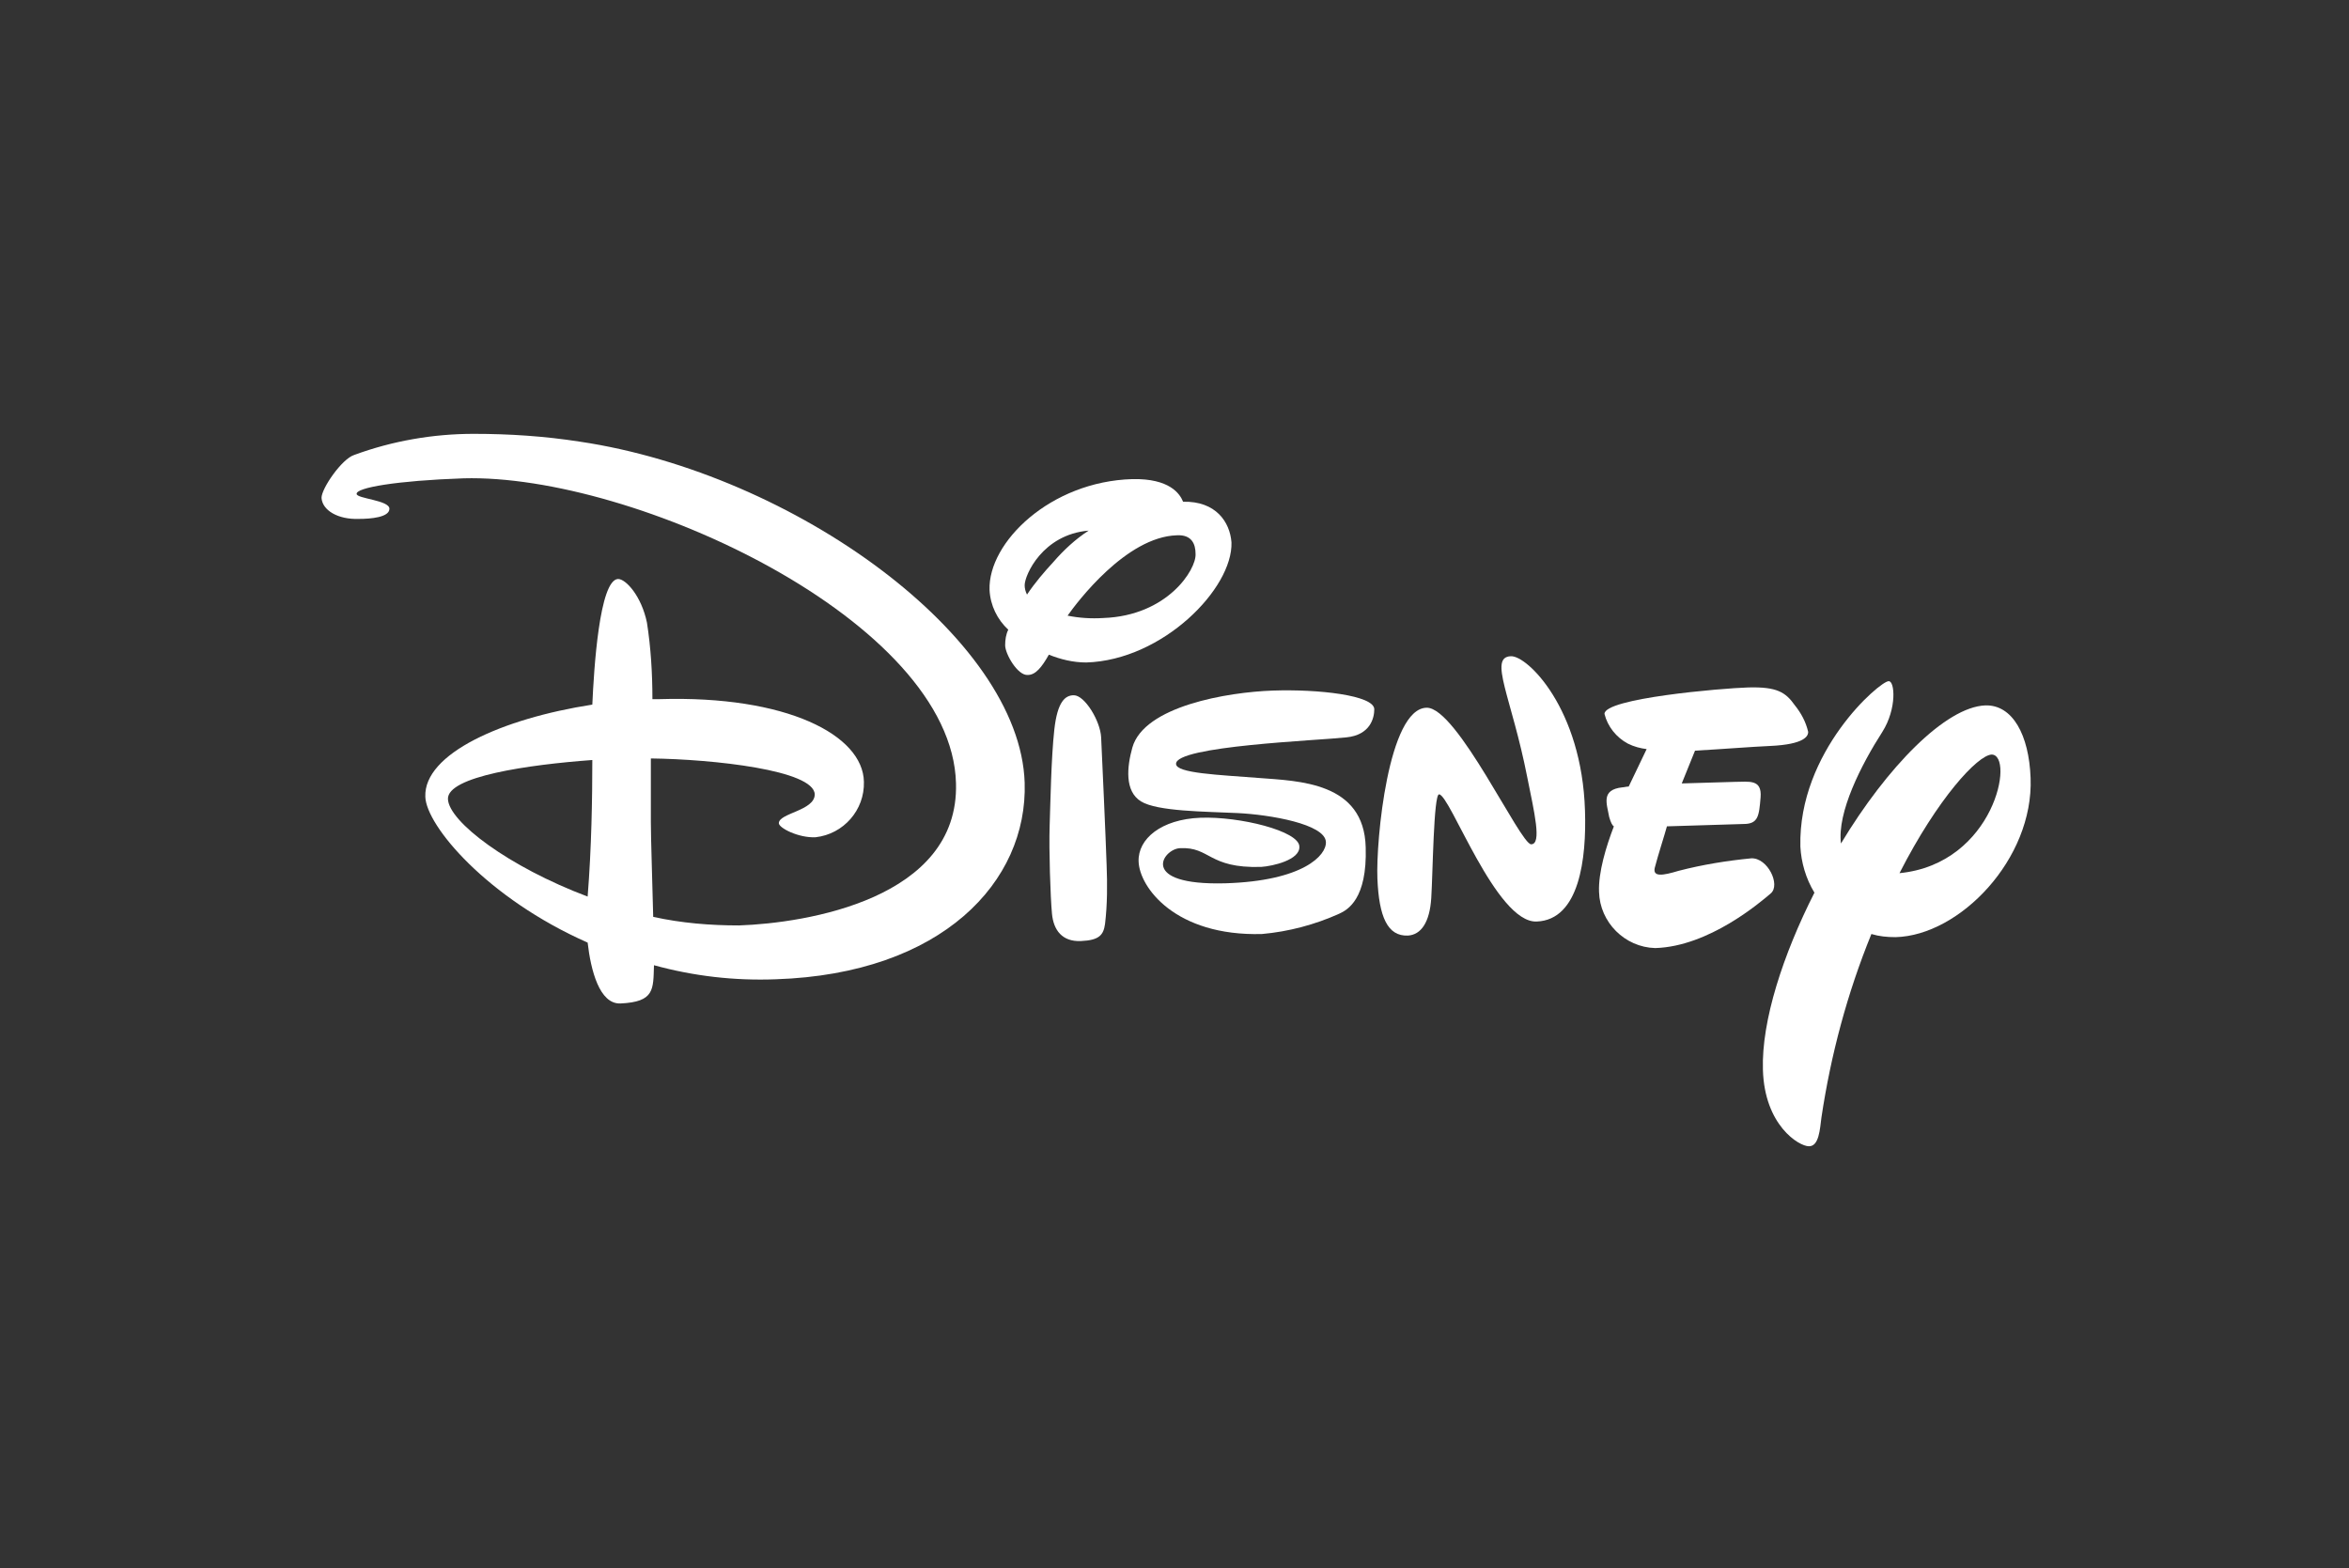
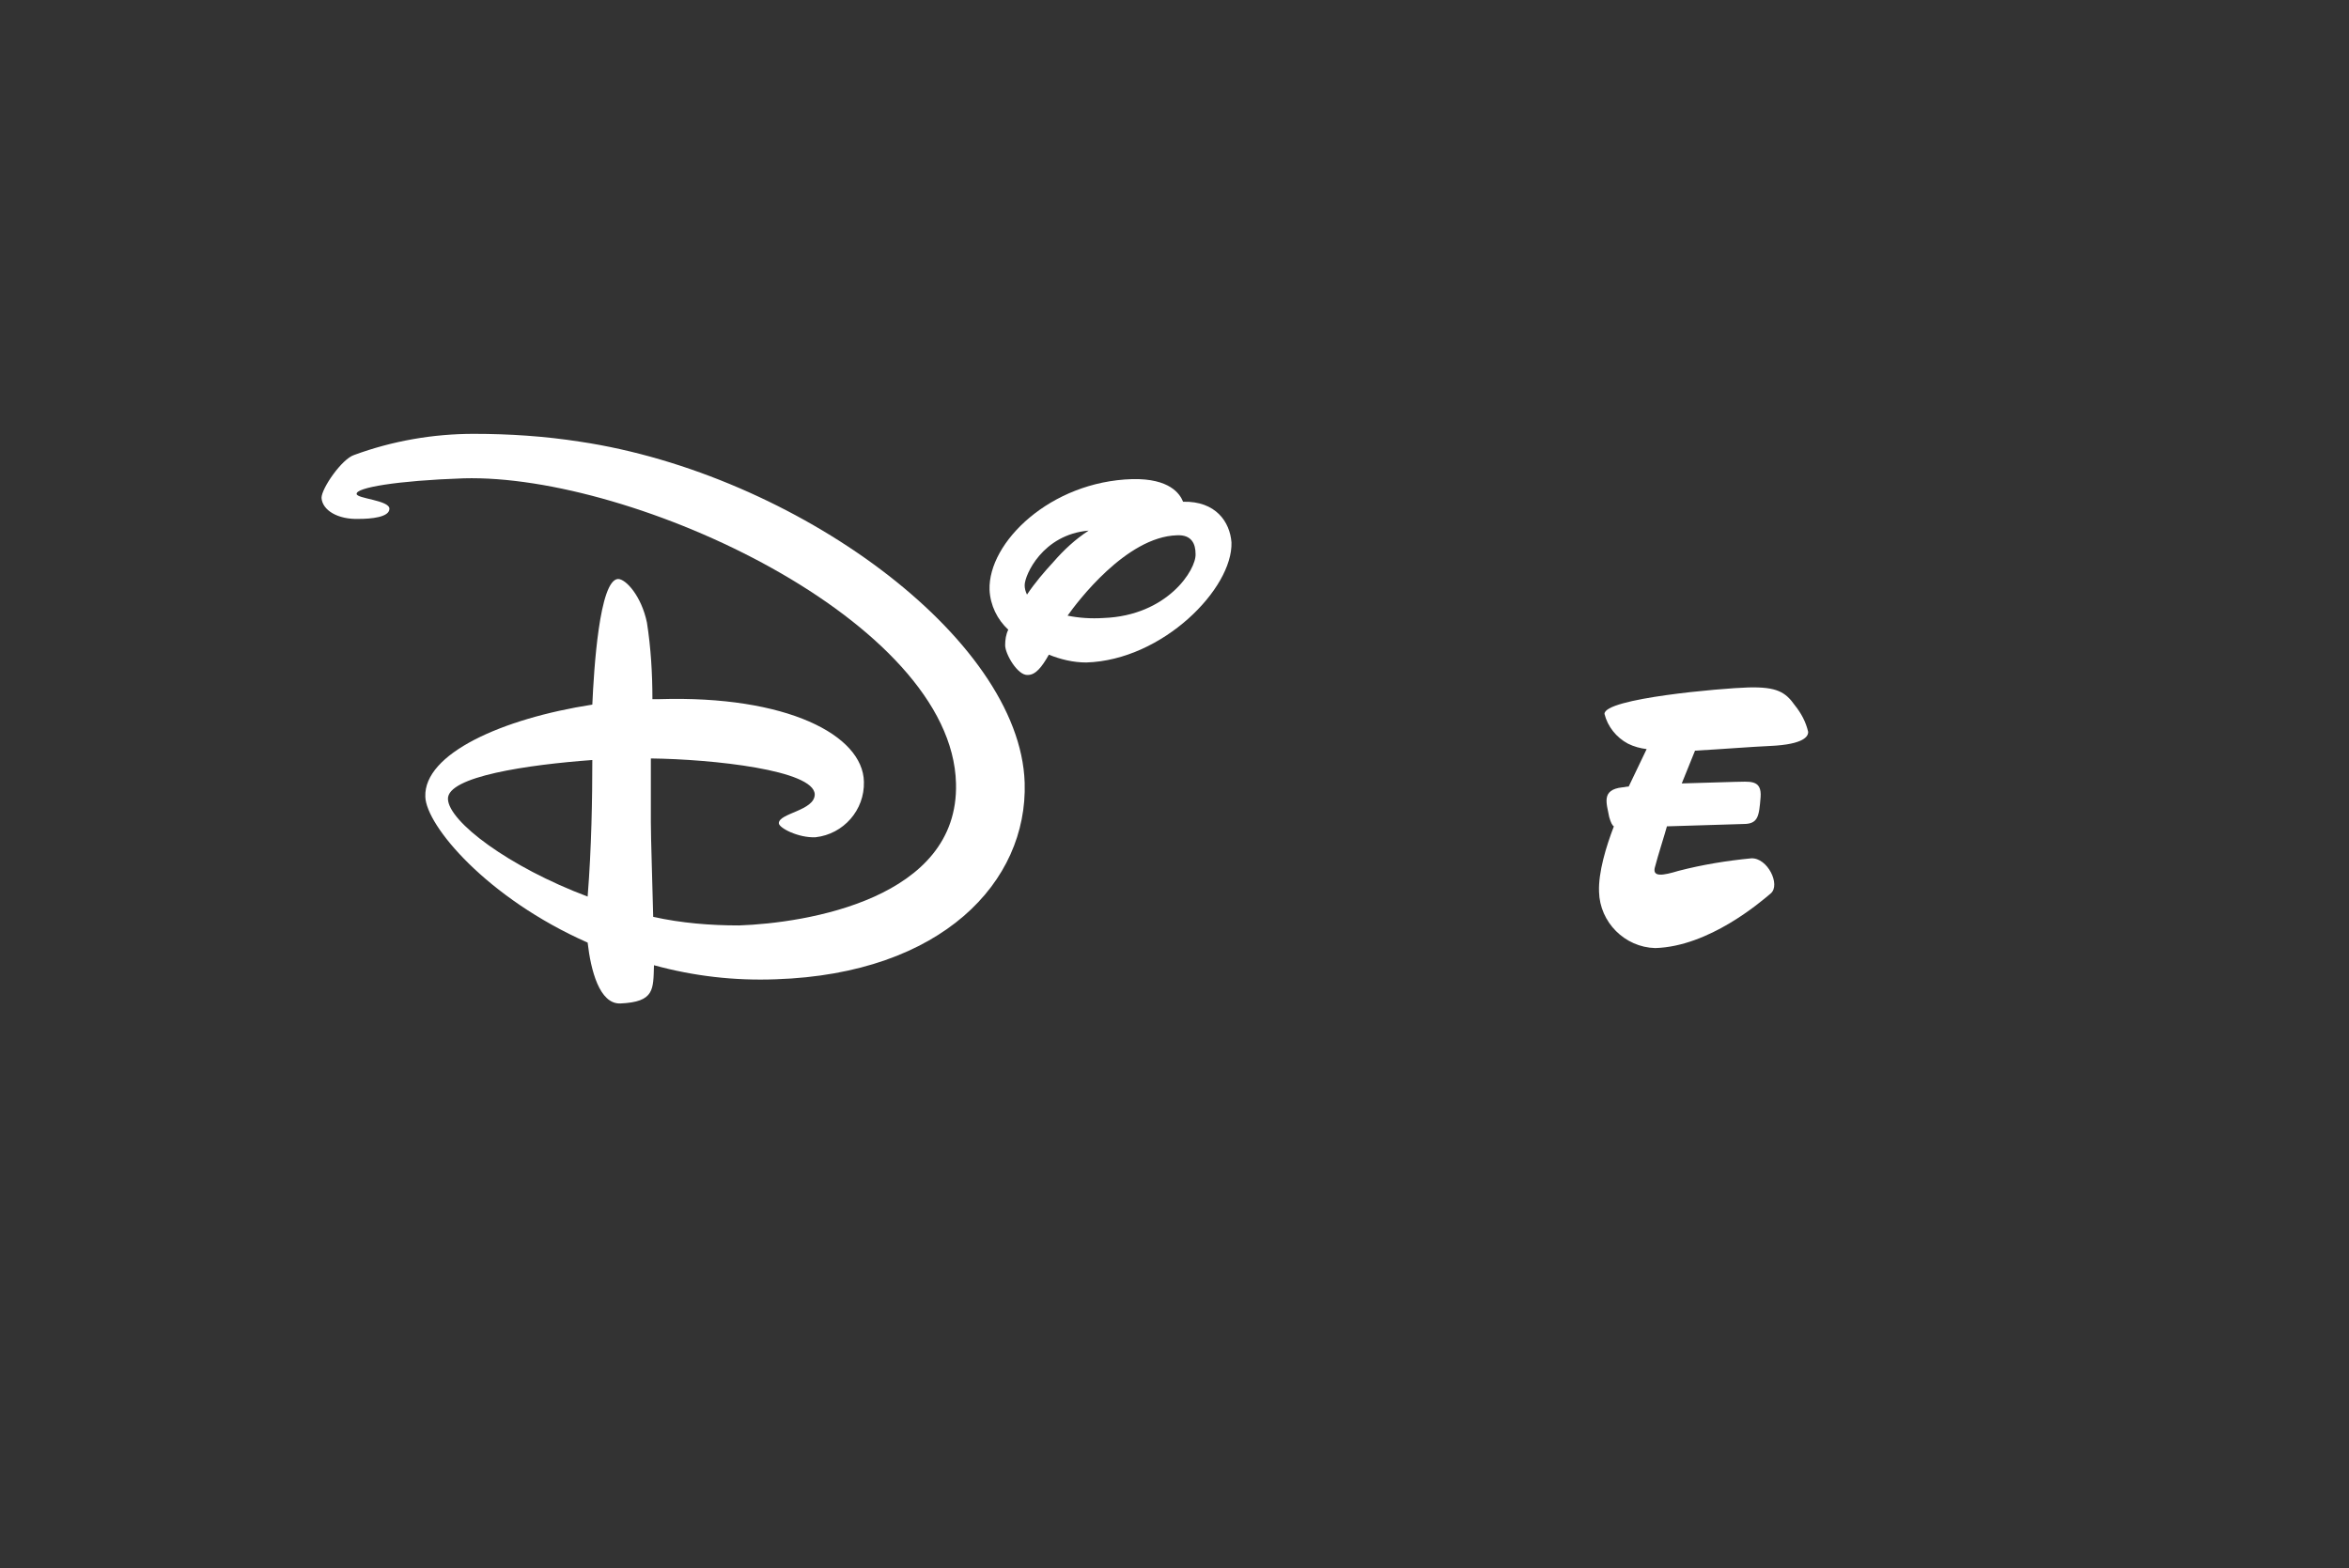
<svg xmlns="http://www.w3.org/2000/svg" version="1.1" id="Layer_1" x="0px" y="0px" viewBox="0 0 301 201" style="enable-background:new 0 0 301 201;" xml:space="preserve">
  <rect x="0" y="0" width="301" height="201" fill="#333333" stroke="none" />
  <style type="text/css">
	.st0{fill:#FFFFFF;fill-opacity:0;}
	.st1{fill:#FFFFFF;}
	.st2{fill-rule:evenodd;clip-rule:evenodd;fill:#FFFFFF;}
</style>
  <rect x="0.5" y="0.5" class="st0" width="300" height="200" />
  <path class="st1" d="M75.9,97.4c-8.2,0.6-18.6,2.1-18.5,5s7.8,8.7,17.9,12.5C75.8,108.7,75.9,102.2,75.9,97.4z M46,66.5  c-2.7,0.1-4.7-1.1-4.8-2.7c0-1.2,2.6-5,4.2-5.5c4.9-1.8,10.1-2.7,15.3-2.7c4.6,0,9.1,0.3,13.6,1c27.5,4.1,56.4,25.1,57,43.7  c0.4,12.7-10.6,24.5-31.9,25.2c-5.3,0.2-10.5-0.4-15.6-1.8c-0.1,3.1,0.1,4.7-4.3,4.9c-2.7,0.1-3.8-4.3-4.2-7.8  c-12.9-5.7-20.7-15-20.8-18.7c-0.2-5.5,9.8-10,21.4-11.8c0.2-4.5,0.9-16,3.3-16.1c1,0,3,2.2,3.7,5.6c0.5,3.2,0.7,6.5,0.7,9.8h0.9  c16.3-0.5,26.1,4.6,26.2,10.6c0.1,3.6-2.6,6.7-6.2,7.1c-2.2,0.1-4.7-1.2-4.7-1.8c0-1.3,4.6-1.6,4.6-3.7c-0.1-3.1-13-4.5-21-4.6  c0,2.7,0,6,0,8.2s0.2,7.6,0.3,12.1c3.6,0.8,7.3,1.1,11,1.1c8.6-0.3,28.2-3.4,27.8-18.2C122,79.6,81.2,60.7,59.4,61.3  c-8.6,0.3-13.8,1.2-13.7,2c0,0.6,4.2,0.8,4.2,1.9S47.5,66.5,46,66.5z" />
-   <path class="st2" d="M137.6,89.1c1.4,0,3.4,3.3,3.5,5.4s0.6,13.1,0.7,16.3c0.1,2.5,0.1,5.1-0.2,7.6c-0.2,1.4-0.7,2.1-3.1,2.2  s-3.5-1.4-3.7-3.5s-0.4-8.2-0.3-11.2s0.2-8.8,0.6-12.4S136.5,89.1,137.6,89.1z" />
  <path class="st2" d="M151.6,64.3c-0.4-1-1.7-3-6.5-2.9c-10.5,0.3-18.5,8.1-18.3,14.2c0.1,2,1,3.8,2.4,5.1c-0.3,0.6-0.4,1.3-0.4,2  c0,1.1,1.6,3.9,2.9,3.8c1,0,1.8-1,2.7-2.6c1.5,0.6,3.1,1,4.8,1c9.8-0.3,18.8-9.5,18.6-15.4C157.6,66.9,155.8,64.2,151.6,64.3z   M136.8,78.9c1.2-1.7,7.5-10.1,14-10.3c1.9-0.1,2.4,1.1,2.4,2.4c0.1,2-3.6,7.9-11.8,8.2C139.8,79.3,138.3,79.2,136.8,78.9z   M131.6,76.2c-0.2-0.4-0.3-0.8-0.3-1.2c0-1.3,2.3-6.5,8.2-7c-1.7,1.1-3.2,2.5-4.5,4C133.8,73.3,132.6,74.7,131.6,76.2L131.6,76.2z" />
-   <path class="st2" d="M163.1,88.5c5.8-0.2,13,0.6,13,2.4c0,1.1-0.5,3.3-3.6,3.6c-3.6,0.4-21.9,1.1-21.8,3.4c0,1.2,5.5,1.4,10.6,1.8  s13.5,0.5,13.7,8.9c0.2,6.6-2.3,8-3.4,8.5c-3.1,1.4-6.5,2.3-9.9,2.6c-11.1,0.3-15.7-6-15.8-9.3c-0.1-2.9,2.9-5.4,7.9-5.6  s12.7,1.7,12.7,3.7c0.1,1.7-3.4,2.5-4.9,2.6c-6.8,0.2-6.5-2.6-10.4-2.4c-2.2,0.1-5.4,4.8,5.8,4.5c10-0.3,13-3.6,12.9-5.3  c-0.1-2.3-7.2-3.5-11.3-3.7s-10.3-0.2-12.4-1.5s-1.8-4.4-1.1-6.9C146.6,90.5,157.3,88.7,163.1,88.5z" />
-   <path class="st2" d="M182.8,90.7c3.9-0.1,12,17.5,13.4,17.5s0.4-4.1-0.5-8.6c-2-10.2-5-15.4-2.1-15.5c2.1-0.1,9.1,6.7,9.5,19.8  c0.2,6.1-0.7,14-6.2,14.2c-5.2,0.2-11.1-16.3-12.5-16.3c-0.7,0-0.8,10.2-1,13.3s-1.3,4.7-3,4.8c-2.6,0.1-3.7-2.4-3.9-7.3  S177.9,90.8,182.8,90.7z" />
  <path class="st1" d="M222.3,100.2c1.8,0,3.5-0.4,3.3,2s-0.3,3.4-2.2,3.4l-9.8,0.3c-0.3,1.1-1.2,3.9-1.5,5.1c-0.5,1.5,1,1.2,3,0.6  c3.1-0.8,6.2-1.3,9.3-1.6c2.1-0.1,3.8,3.4,2.5,4.5s-7.9,6.8-14.8,7c-3.9-0.1-7.1-3.3-7.2-7.2c-0.1-2.5,0.9-5.8,1.9-8.4  c-0.2-0.1-0.4-0.5-0.6-1.2c-0.3-1.7-1.1-3.5,1.7-3.8c0.2,0,0.5-0.1,0.8-0.1l2.3-4.8c-0.8-0.1-1.6-0.3-2.4-0.7  c-1.5-0.8-2.6-2.2-3-3.8c-0.1-2,15-3.3,18.4-3.4c3.7-0.1,4.8,0.6,6,2.3c0.8,1,1.4,2.1,1.7,3.4c0,0.5-0.4,1.6-4.9,1.8  c-2.3,0.1-6,0.4-9.6,0.6l-1.7,4.2L222.3,100.2z" />
-   <path class="st2" d="M232.5,114.4c-4,7.9-6.8,16.4-6.6,22.7c0.2,7.1,4.6,9.8,5.9,9.8s1.4-2.2,1.6-3.7c1.2-8,3.3-15.9,6.4-23.5  c1,0.3,2,0.4,3.1,0.4c8.2-0.2,17.7-10,17.3-20.4c-0.2-5.5-2.3-9.4-5.8-9.3c-5.1,0.2-12.6,7.9-18.5,17.7c-0.5-4,2.6-10.1,5.3-14.3  c1.9-3,1.6-6.6,0.8-6.5c-1.1,0-11.6,9-11.3,21.2C230.8,110.5,231.4,112.6,232.5,114.4z M243.4,111.9c4.9-9.6,10-15.1,11.8-15.2  C258.2,96.7,255.6,110.7,243.4,111.9L243.4,111.9z" />
</svg>